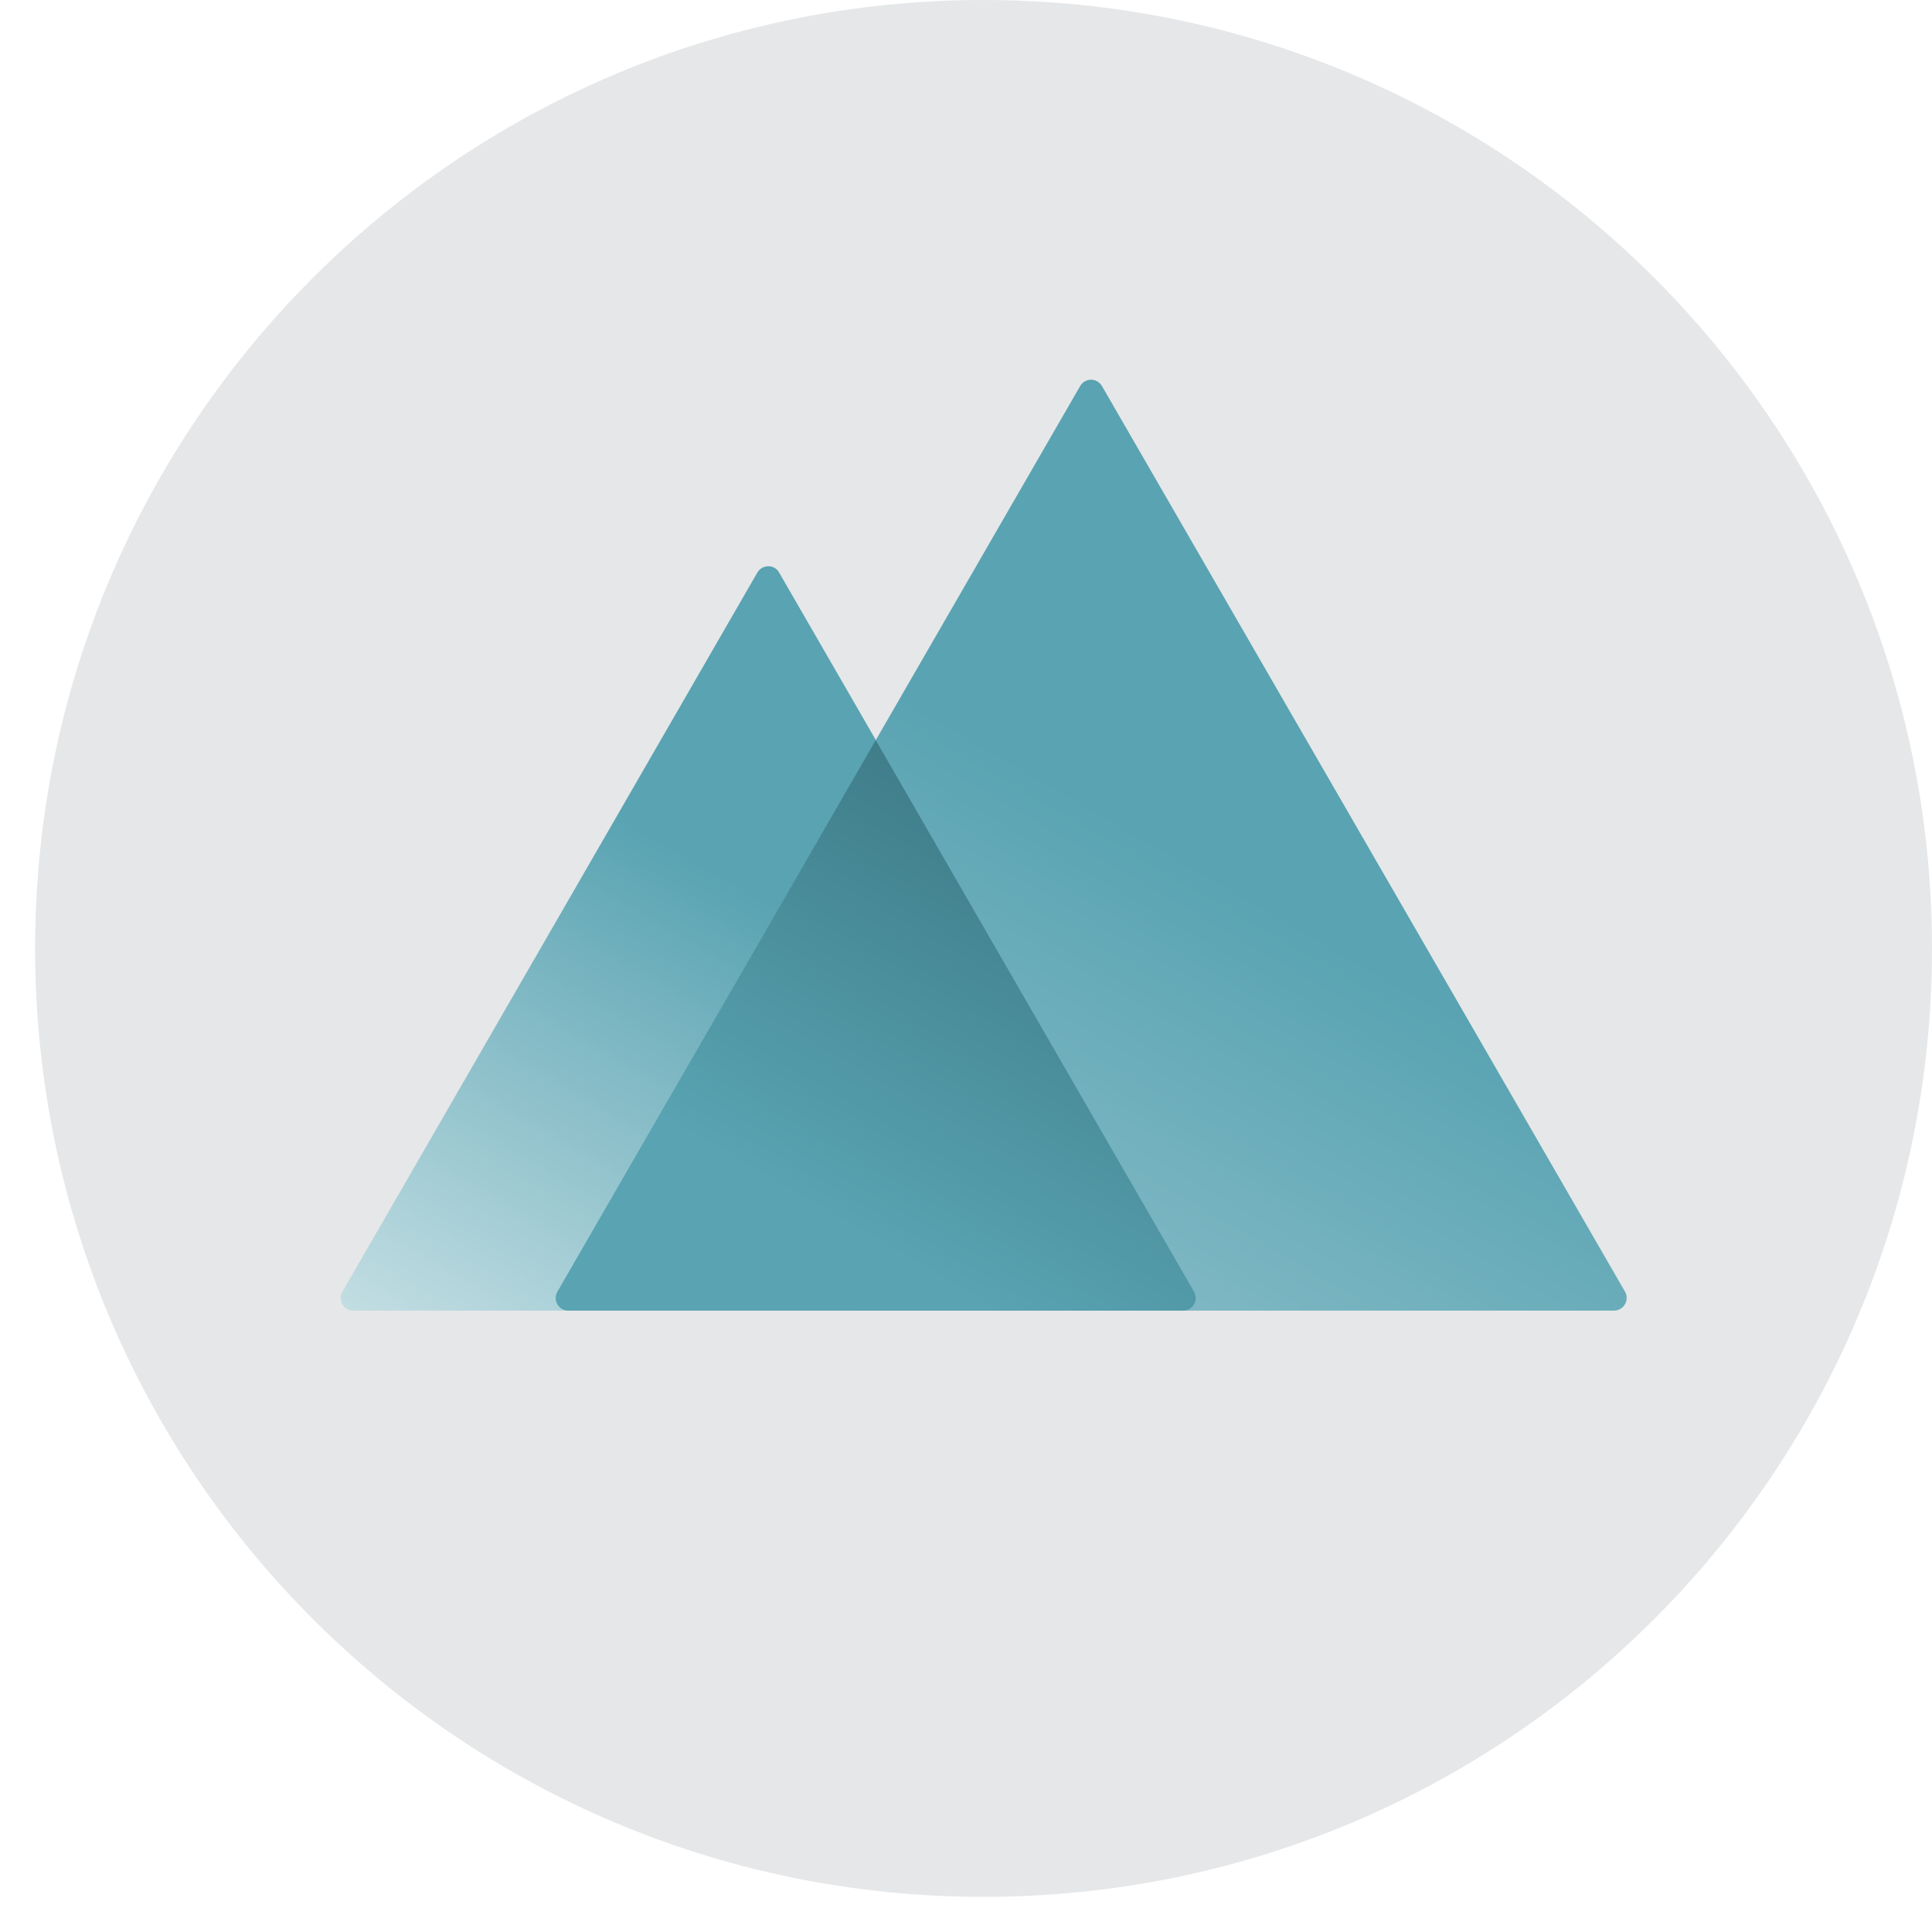
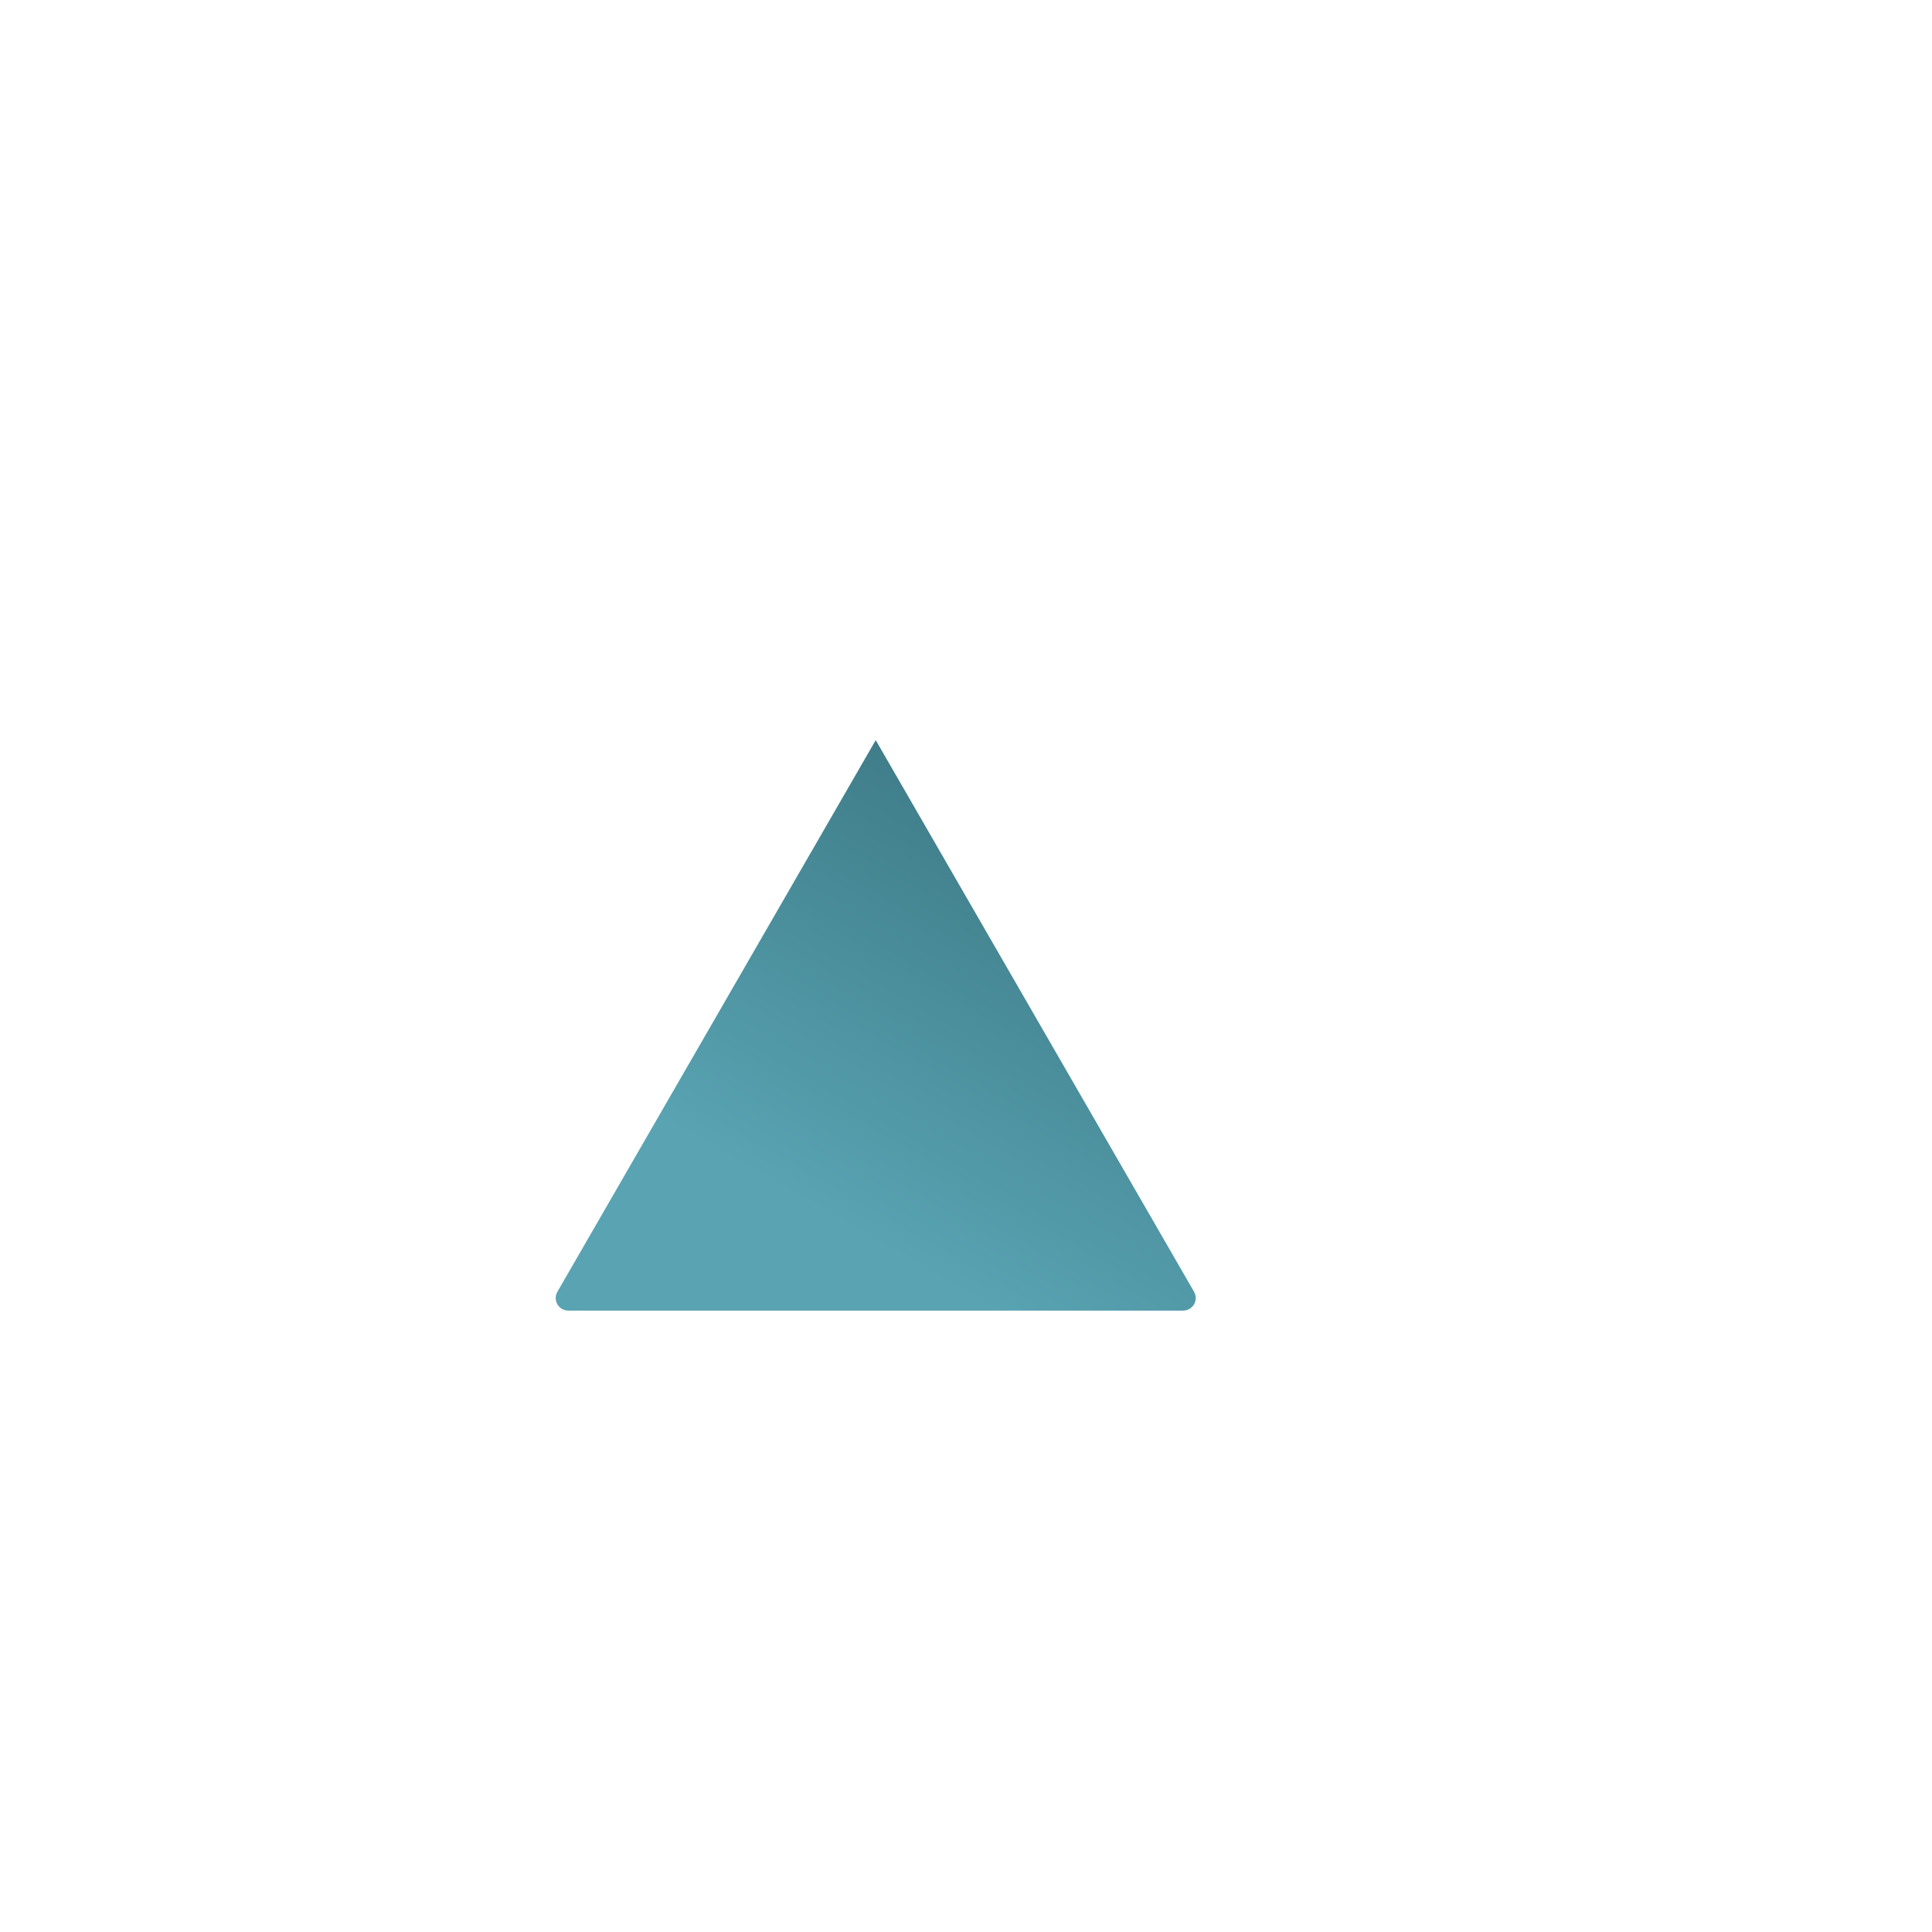
<svg xmlns="http://www.w3.org/2000/svg" width="55" height="55" viewBox="0 0 55 55" fill="none">
  <g clip-path="url(#clip0_1646_4078)">
-     <path d="M28 54C42.912 54 55 41.912 55 27C55 12.088 42.912 0 28 0C13.088 0 1 12.088 1 27C1 41.912 13.088 54 28 54Z" fill="#E6E7E8" />
-     <path d="M22.18 16.3L34 36.77C34.14 37.01 33.97 37.31 33.69 37.31H10.06C9.78 37.31 9.61 37.01 9.75 36.77L21.56 16.3C21.7 16.06 22.05 16.06 22.18 16.3Z" fill="url(#paint0_linear_1646_4078)" />
-     <path d="M46.26 36.77L31.37 10.99C31.23 10.75 30.89 10.75 30.75 10.99L15.87 36.77C15.73 37.01 15.9 37.31 16.18 37.31H45.95C46.22 37.31 46.4 37.01 46.26 36.77Z" fill="url(#paint1_linear_1646_4078)" />
    <path d="M33.99 36.77L24.93 21.07L15.87 36.77C15.73 37.01 15.9 37.31 16.18 37.31H33.68C33.96 37.31 34.13 37.01 33.99 36.77Z" fill="url(#paint2_linear_1646_4078)" />
  </g>
  <defs>
    <linearGradient id="paint0_linear_1646_4078" x1="18.627" y1="42.571" x2="30.805" y2="21.479" gradientUnits="userSpaceOnUse">
      <stop stop-color="#C3DEE3" />
      <stop offset="0.67" stop-color="#59A3B2" />
    </linearGradient>
    <linearGradient id="paint1_linear_1646_4078" x1="27.034" y1="43.968" x2="42.278" y2="17.565" gradientUnits="userSpaceOnUse">
      <stop stop-color="#9CC8D1" />
      <stop offset="0.67" stop-color="#59A3B2" />
    </linearGradient>
    <linearGradient id="paint2_linear_1646_4078" x1="22.573" y1="41.074" x2="31.816" y2="25.064" gradientUnits="userSpaceOnUse">
      <stop offset="0.33" stop-color="#59A3B2" />
      <stop offset="1" stop-color="#3F7D89" />
    </linearGradient>
    <clipPath id="clip0_1646_4078">
      <rect width="54" height="54" fill="white" transform="translate(1)" />
    </clipPath>
  </defs>
</svg>